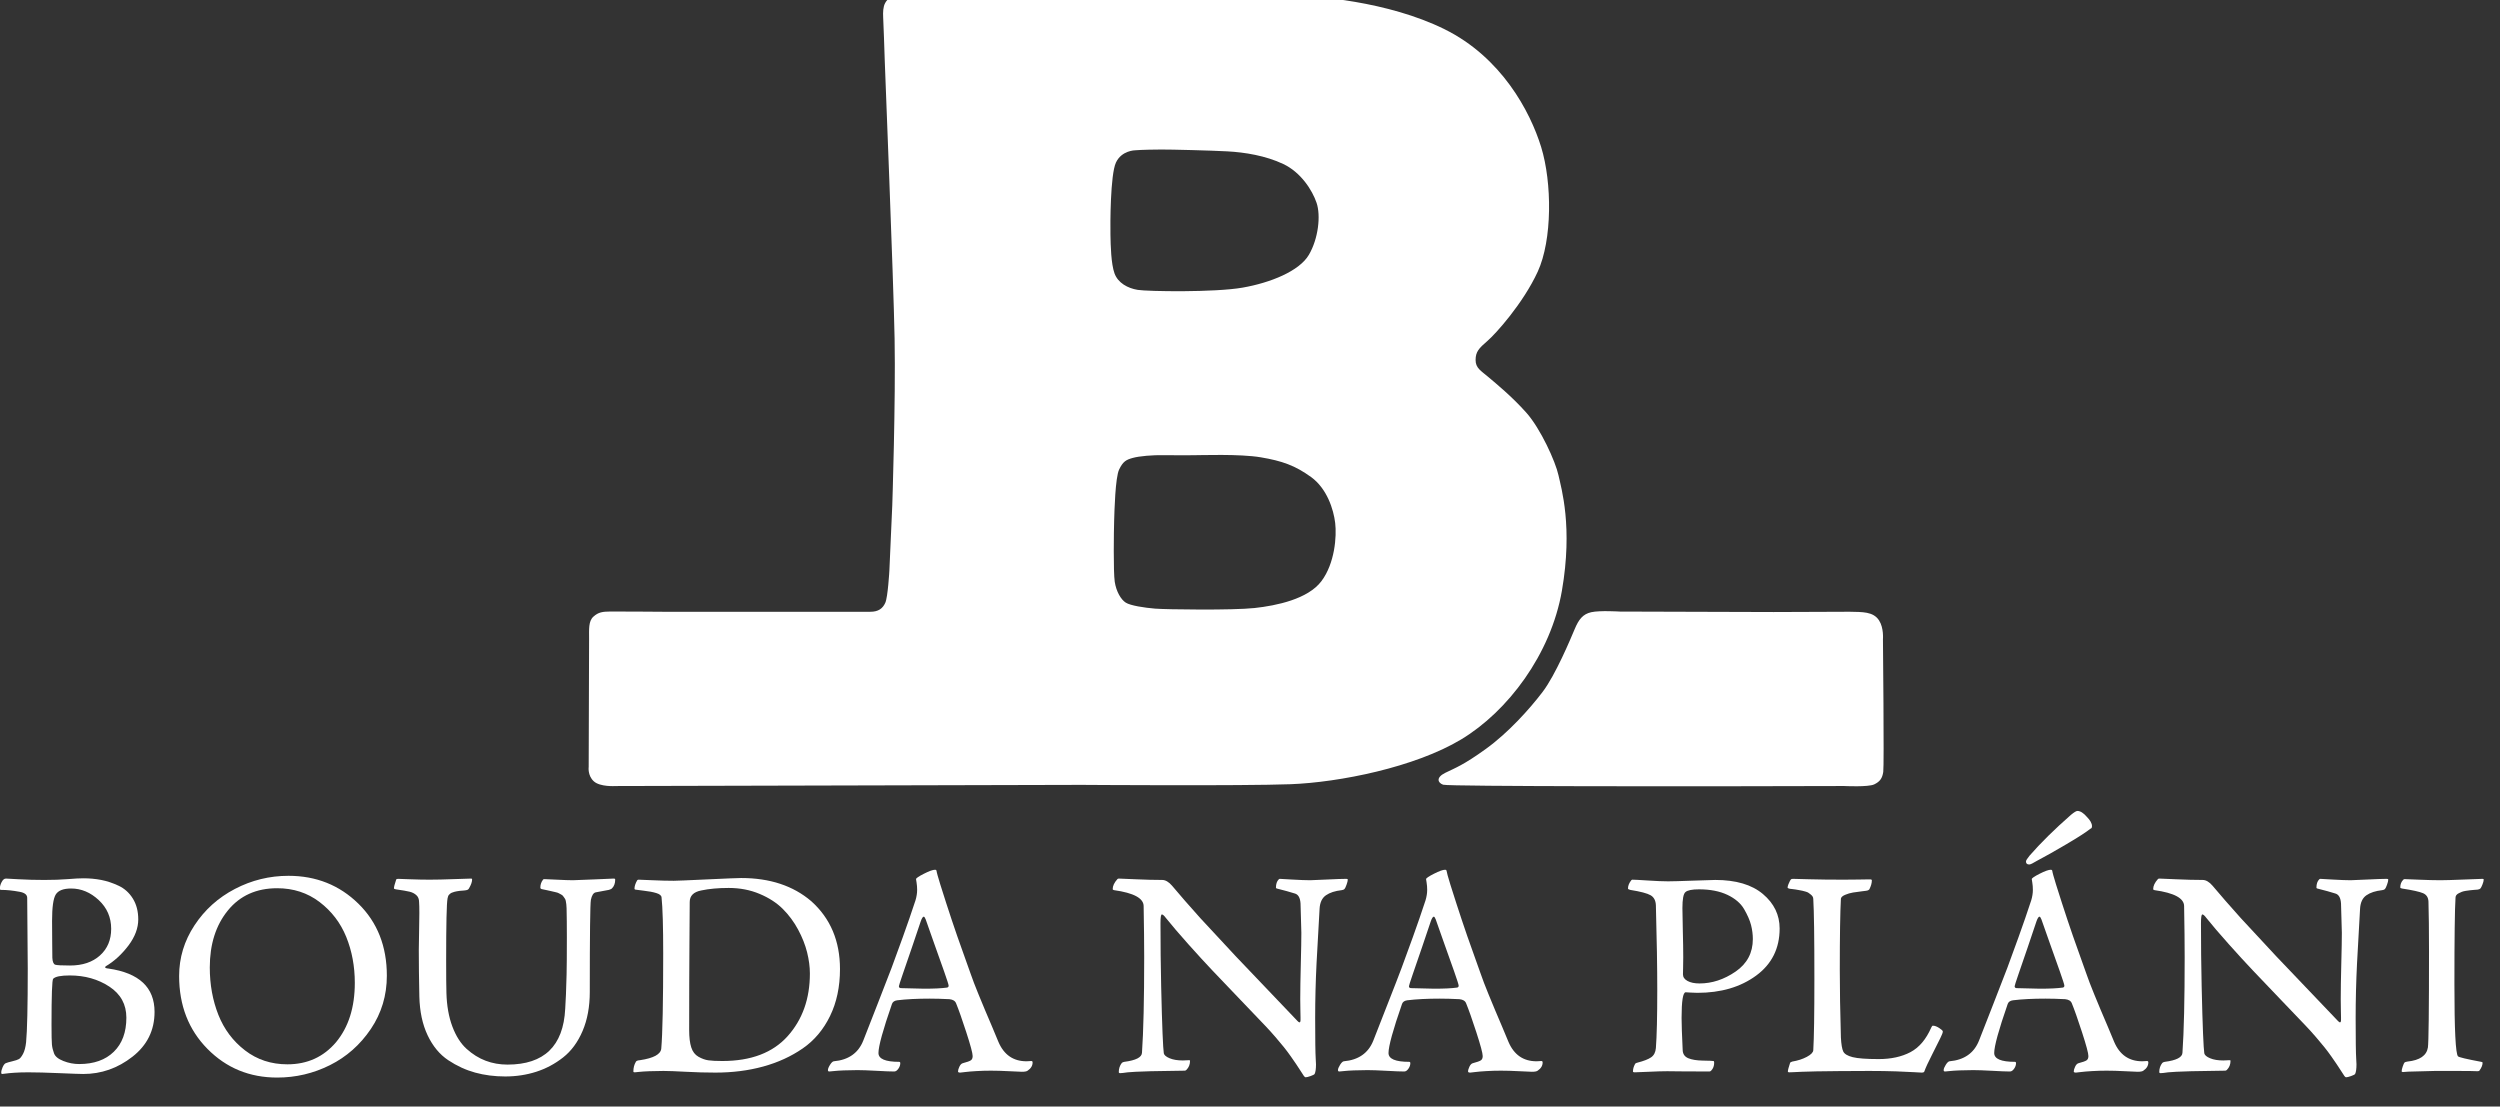
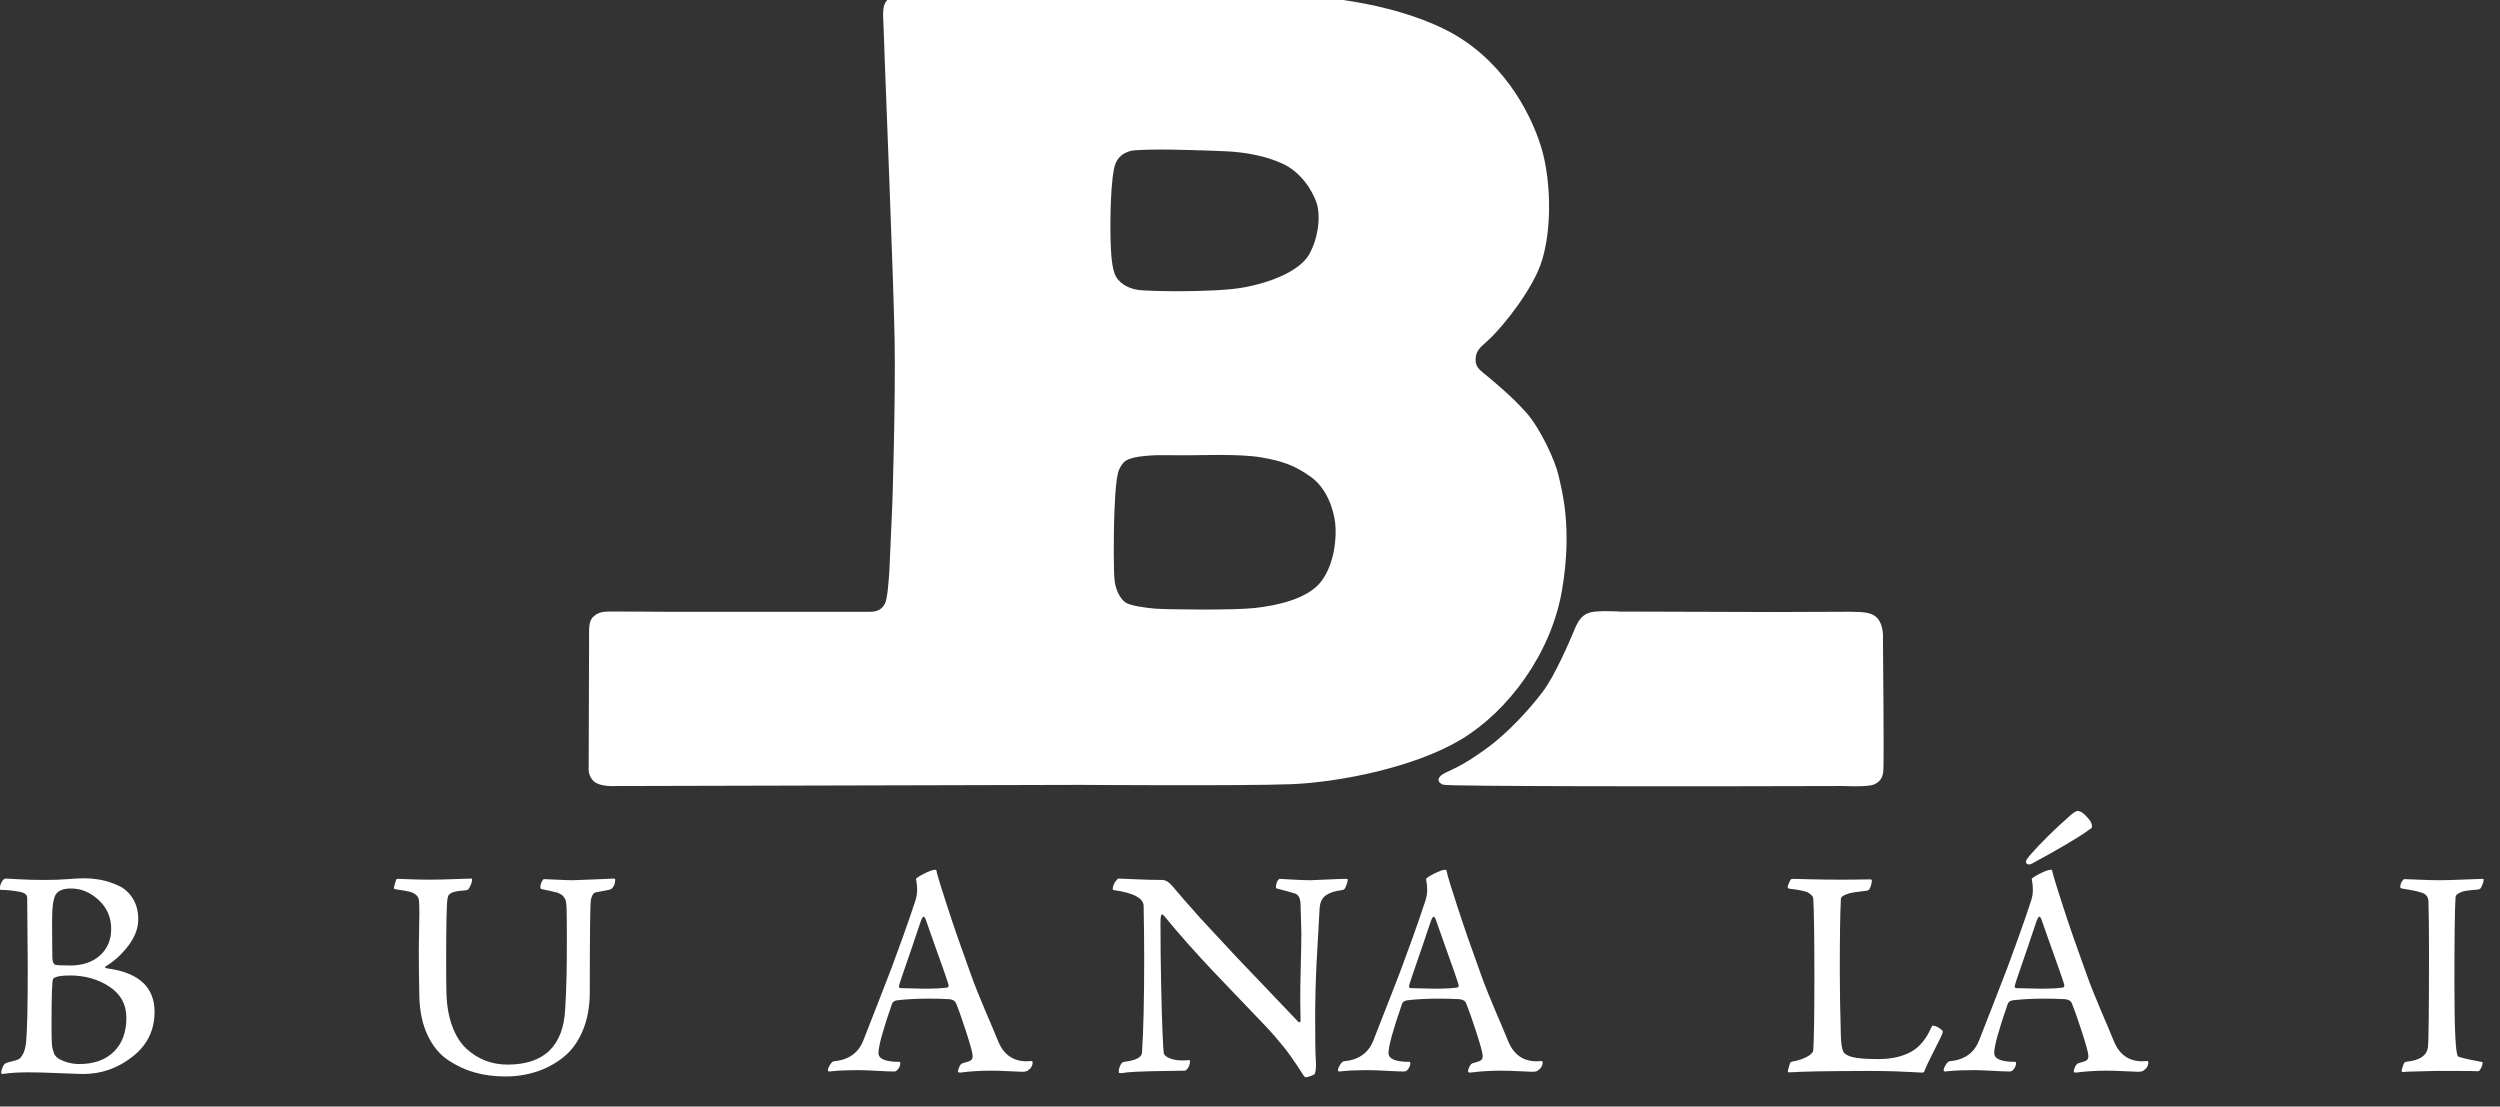
<svg xmlns="http://www.w3.org/2000/svg" width="100%" height="100%" viewBox="0 0 122 54" version="1.1" xml:space="preserve" style="fill-rule:evenodd;clip-rule:evenodd;stroke-linejoin:round;stroke-miterlimit:2;">
  <rect x="0" y="0" width="122" height="54" fill="#333333" stroke="none" />
  <g transform="matrix(1,0,0,1,-132,-5899)">
    <g transform="matrix(1,0,0,0.731,0,3990)">
      <g transform="matrix(0.586,0,0,0.801,17.906,2274.89)">
        <path d="M194.688,494.277C194.688,494.109 194.738,493.928 194.838,493.737C194.937,493.545 195.056,493.449 195.194,493.449C195.225,493.449 195.581,493.468 196.264,493.507C196.946,493.545 197.656,493.564 198.392,493.564C199.128,493.564 199.779,493.541 200.347,493.495C200.914,493.449 201.344,493.426 201.635,493.426C202.156,493.426 202.655,493.472 203.13,493.564C203.606,493.656 204.089,493.817 204.579,494.047C205.07,494.277 205.465,494.634 205.764,495.117C206.063,495.6 206.213,496.179 206.213,496.854C206.213,497.574 205.944,498.295 205.407,499.016C204.84,499.767 204.204,500.35 203.498,500.764C203.468,500.795 203.452,500.818 203.452,500.833C203.452,500.894 203.544,500.933 203.728,500.948C206.289,501.316 207.57,502.52 207.57,504.559C207.57,506.093 206.956,507.339 205.729,508.297C204.503,509.256 203.138,509.735 201.635,509.735C201.39,509.735 200.726,509.712 199.645,509.666C198.564,509.62 197.702,509.597 197.057,509.597C196.613,509.597 196.226,509.609 195.896,509.632C195.566,509.655 195.325,509.678 195.171,509.701C195.018,509.724 194.918,509.735 194.872,509.735C194.826,509.735 194.803,509.697 194.803,509.62C194.803,509.497 194.842,509.348 194.918,509.171C194.995,508.995 195.079,508.884 195.171,508.838C195.279,508.792 195.463,508.738 195.723,508.677C195.984,508.616 196.168,508.554 196.275,508.493C196.383,508.432 196.498,508.286 196.62,508.056C196.743,507.826 196.827,507.504 196.873,507.09C196.965,506.139 197.011,504.092 197.011,500.948C197.011,500.212 196.996,498.249 196.965,495.059C196.965,494.799 196.758,494.63 196.344,494.553C195.777,494.446 195.256,494.392 194.78,494.392C194.719,494.392 194.688,494.354 194.688,494.277ZM199.059,500.051C199.074,500.373 199.151,500.565 199.289,500.626C199.427,500.672 199.841,500.695 200.531,500.695C201.574,500.695 202.406,500.415 203.027,499.855C203.648,499.296 203.958,498.556 203.958,497.636C203.958,496.685 203.613,495.887 202.923,495.243C202.233,494.599 201.466,494.277 200.623,494.277C199.979,494.277 199.553,494.442 199.346,494.772C199.139,495.101 199.036,495.834 199.036,496.969C199.036,497.429 199.04,498.05 199.047,498.832C199.055,499.614 199.059,500.02 199.059,500.051ZM199.197,508.01C199.289,508.271 199.549,508.485 199.979,508.654C200.408,508.823 200.845,508.907 201.29,508.907C202.517,508.907 203.479,508.566 204.177,507.883C204.875,507.201 205.223,506.254 205.223,505.042C205.223,503.938 204.752,503.076 203.809,502.455C202.866,501.834 201.765,501.523 200.508,501.523C199.772,501.523 199.312,501.615 199.128,501.799C199.036,501.891 198.99,503.164 198.99,505.618C198.99,506.492 199.001,507.048 199.024,507.285C199.047,507.523 199.105,507.764 199.197,508.01Z" style="fill:white;fill-rule:nonzero;" />
-         <path d="M217.783,510.034C215.483,510.034 213.547,509.237 211.975,507.642C210.403,506.047 209.617,504.023 209.617,501.569C209.617,500.051 210.042,498.644 210.894,497.348C211.745,496.052 212.868,495.04 214.263,494.312C215.659,493.583 217.146,493.219 218.726,493.219C221.026,493.219 222.966,493.994 224.546,495.542C226.125,497.091 226.915,499.092 226.915,501.546C226.915,503.187 226.47,504.667 225.581,505.986C224.691,507.304 223.557,508.309 222.176,508.999C220.796,509.689 219.332,510.034 217.783,510.034ZM217.783,494.254C216.05,494.254 214.681,494.871 213.677,496.106C212.672,497.34 212.17,498.924 212.17,500.856C212.17,502.282 212.408,503.597 212.883,504.801C213.359,506.005 214.099,506.994 215.103,507.768C216.108,508.543 217.285,508.93 218.634,508.93C220.29,508.93 221.64,508.317 222.682,507.09C223.725,505.832 224.247,504.184 224.247,502.144C224.247,500.764 224.009,499.487 223.534,498.314C223.058,497.141 222.318,496.171 221.314,495.404C220.309,494.638 219.132,494.254 217.783,494.254Z" style="fill:white;fill-rule:nonzero;" />
        <path d="M230.473,493.541C231.01,493.541 231.685,493.526 232.498,493.495C233.31,493.464 233.794,493.449 233.947,493.449C233.993,493.449 234.016,493.472 234.016,493.518C234.016,493.717 233.932,493.963 233.763,494.254C233.717,494.346 233.64,494.4 233.533,494.415C233.472,494.431 233.379,494.442 233.257,494.45C233.134,494.457 233.042,494.465 232.981,494.473C232.919,494.48 232.843,494.492 232.751,494.507C232.659,494.523 232.59,494.538 232.544,494.553C232.498,494.569 232.44,494.588 232.371,494.611C232.302,494.634 232.249,494.661 232.21,494.691C232.172,494.722 232.134,494.756 232.095,494.795C232.057,494.833 232.03,494.879 232.015,494.933C231.999,494.986 231.984,495.044 231.969,495.105C231.892,495.535 231.854,497.245 231.854,500.235C231.854,501.569 231.861,502.489 231.877,502.995C231.907,504.053 232.072,504.981 232.371,505.779C232.67,506.576 233.065,507.197 233.556,507.642C234.047,508.087 234.576,508.416 235.143,508.631C235.71,508.846 236.316,508.953 236.96,508.953C240.012,508.953 241.614,507.404 241.768,504.306C241.814,503.647 241.852,502.696 241.883,501.454C241.898,500.871 241.906,499.829 241.906,498.326C241.906,497.344 241.898,496.547 241.883,495.933C241.883,495.811 241.875,495.696 241.86,495.588C241.844,495.481 241.829,495.385 241.814,495.301C241.798,495.216 241.764,495.14 241.71,495.071C241.657,495.002 241.614,494.944 241.584,494.898C241.553,494.852 241.492,494.806 241.4,494.76C241.308,494.714 241.243,494.68 241.204,494.657C241.166,494.634 241.078,494.607 240.94,494.576C240.802,494.546 240.702,494.523 240.641,494.507C240.579,494.492 240.46,494.465 240.284,494.427C240.108,494.388 239.981,494.362 239.905,494.346C239.767,494.331 239.698,494.285 239.698,494.208C239.698,493.963 239.767,493.748 239.905,493.564C239.92,493.518 239.966,493.495 240.043,493.495C240.135,493.495 240.476,493.51 241.066,493.541C241.657,493.572 242.105,493.587 242.412,493.587C242.611,493.587 243.209,493.564 244.206,493.518C245.203,493.472 245.74,493.449 245.816,493.449C245.893,493.449 245.931,493.48 245.931,493.541C245.931,493.848 245.839,494.093 245.655,494.277C245.594,494.323 245.51,494.362 245.402,494.392L244.298,494.599C244.114,494.645 243.984,494.852 243.907,495.22C243.846,495.542 243.815,498.103 243.815,502.903C243.815,504.13 243.616,505.211 243.217,506.147C242.818,507.082 242.278,507.818 241.595,508.355C240.913,508.892 240.165,509.29 239.353,509.551C238.54,509.812 237.681,509.942 236.776,509.942C235.887,509.942 235.051,509.835 234.269,509.62C233.487,509.405 232.739,509.06 232.026,508.585C231.313,508.11 230.742,507.419 230.312,506.515C229.883,505.61 229.653,504.536 229.622,503.294C229.592,501.853 229.576,500.557 229.576,499.407C229.576,499.085 229.584,498.598 229.599,497.946C229.615,497.294 229.622,496.754 229.622,496.324C229.622,495.88 229.615,495.573 229.599,495.404C229.599,495.159 229.523,494.967 229.369,494.829C229.216,494.691 229.028,494.595 228.806,494.542C228.583,494.488 228.204,494.423 227.667,494.346C227.56,494.331 227.506,494.3 227.506,494.254C227.506,494.147 227.567,493.909 227.69,493.541C227.705,493.495 227.759,493.472 227.851,493.472C227.867,493.472 228.189,493.484 228.817,493.507C229.446,493.53 229.998,493.541 230.473,493.541Z" style="fill:white;fill-rule:nonzero;" />
-         <path d="M250.803,493.633C251.018,493.633 251.946,493.595 253.587,493.518C255.227,493.441 256.171,493.403 256.416,493.403C258.808,493.403 260.756,494.047 262.259,495.335C263.853,496.762 264.651,498.648 264.651,500.994C264.651,502.466 264.375,503.77 263.823,504.904C263.271,506.039 262.512,506.94 261.546,507.607C260.579,508.274 259.483,508.777 258.256,509.114C257.029,509.451 255.703,509.62 254.277,509.62C253.479,509.62 252.659,509.597 251.815,509.551C250.972,509.505 250.351,509.482 249.952,509.482C249.538,509.482 249.143,509.49 248.768,509.505C248.392,509.52 248.1,509.54 247.893,509.563C247.686,509.586 247.575,509.597 247.56,509.597C247.483,509.597 247.445,509.574 247.445,509.528C247.445,509.221 247.514,508.953 247.652,508.723C247.683,508.646 247.798,508.6 247.997,508.585C249.132,508.416 249.722,508.094 249.768,507.619C249.875,506.377 249.929,503.747 249.929,499.729C249.929,497.444 249.883,495.872 249.791,495.013C249.776,494.86 249.63,494.741 249.354,494.657C249.078,494.572 248.733,494.507 248.319,494.461C247.905,494.415 247.667,494.385 247.606,494.369C247.56,494.354 247.537,494.331 247.537,494.3C247.537,494.086 247.614,493.848 247.767,493.587C247.798,493.556 247.836,493.541 247.882,493.541C247.974,493.541 248.353,493.556 249.021,493.587C249.688,493.618 250.282,493.633 250.803,493.633ZM255.381,494.231C254.507,494.231 253.748,494.3 253.104,494.438C252.459,494.561 252.137,494.883 252.137,495.404C252.137,495.588 252.13,496.716 252.114,498.786C252.099,500.856 252.091,503.287 252.091,506.078C252.091,506.676 252.149,507.155 252.264,507.515C252.379,507.876 252.578,508.136 252.862,508.297C253.146,508.458 253.422,508.558 253.69,508.596C253.958,508.635 254.346,508.654 254.852,508.654C257.244,508.654 259.057,507.964 260.292,506.584C261.526,505.203 262.144,503.463 262.144,501.362C262.144,500.81 262.067,500.223 261.914,499.602C261.76,498.981 261.511,498.349 261.166,497.705C260.821,497.061 260.395,496.485 259.889,495.979C259.383,495.473 258.739,495.055 257.957,494.726C257.175,494.396 256.316,494.231 255.381,494.231Z" style="fill:white;fill-rule:nonzero;" />
        <path d="M269.741,502.581C270.754,502.612 271.39,502.627 271.651,502.627C272.479,502.627 273.115,502.597 273.56,502.535C273.652,502.52 273.698,502.466 273.698,502.374C273.698,502.297 273.571,501.899 273.318,501.178C273.065,500.457 272.774,499.637 272.444,498.717C272.115,497.797 271.896,497.176 271.789,496.854C271.727,496.7 271.674,496.623 271.628,496.623C271.551,496.623 271.467,496.754 271.375,497.015C271.206,497.536 270.964,498.253 270.65,499.165C270.336,500.078 270.075,500.837 269.868,501.443C269.661,502.048 269.557,502.374 269.557,502.42C269.557,502.528 269.619,502.581 269.741,502.581ZM272.134,503.455C271.076,503.455 270.171,503.501 269.419,503.593C269.189,503.624 269.044,503.724 268.982,503.892C268.231,506.055 267.855,507.419 267.855,507.987C267.855,508.478 268.43,508.723 269.58,508.723C269.642,508.723 269.672,508.761 269.672,508.838C269.672,508.991 269.619,509.145 269.511,509.298C269.404,509.451 269.289,509.528 269.166,509.528C268.875,509.528 268.384,509.509 267.694,509.47C267.004,509.432 266.475,509.413 266.107,509.413C265.693,509.413 265.31,509.421 264.957,509.436C264.604,509.451 264.324,509.47 264.117,509.494C263.91,509.517 263.791,509.528 263.761,509.528C263.684,509.528 263.646,509.49 263.646,509.413C263.646,509.306 263.703,509.16 263.818,508.976C263.933,508.792 264.037,508.692 264.129,508.677C265.356,508.57 266.176,507.994 266.59,506.952C266.82,506.354 267.211,505.353 267.763,503.95C268.315,502.547 268.71,501.527 268.948,500.89C269.185,500.254 269.496,499.403 269.879,498.337C270.263,497.271 270.615,496.248 270.938,495.266C271.03,494.96 271.076,494.668 271.076,494.392C271.076,494.178 271.06,493.978 271.03,493.794L270.984,493.495C270.984,493.418 271.202,493.269 271.639,493.047C272.076,492.824 272.387,492.713 272.571,492.713C272.632,492.713 272.67,492.736 272.686,492.782C272.701,492.92 272.808,493.311 273.008,493.955C273.345,495.029 273.663,496.014 273.962,496.911C274.261,497.808 274.553,498.648 274.836,499.43C275.12,500.212 275.346,500.848 275.515,501.339C275.684,501.83 275.906,502.413 276.182,503.087C276.458,503.762 276.642,504.207 276.734,504.421C276.826,504.636 277.022,505.096 277.321,505.802C277.62,506.507 277.792,506.921 277.838,507.044C278.298,508.133 279.08,508.677 280.185,508.677C280.231,508.677 280.303,508.673 280.403,508.665C280.503,508.658 280.56,508.654 280.576,508.654C280.652,508.654 280.691,508.692 280.691,508.769C280.691,509.045 280.553,509.275 280.277,509.459C280.2,509.52 280.039,509.551 279.794,509.551C279.686,509.551 279.341,509.536 278.758,509.505C278.176,509.474 277.662,509.459 277.217,509.459C276.803,509.459 276.401,509.47 276.01,509.494C275.619,509.517 275.304,509.543 275.067,509.574C274.829,509.605 274.695,509.62 274.664,509.62C274.541,509.62 274.48,509.589 274.48,509.528C274.48,509.421 274.518,509.286 274.595,509.125C274.672,508.964 274.764,508.869 274.871,508.838C275.224,508.746 275.45,508.665 275.55,508.596C275.649,508.527 275.699,508.409 275.699,508.24C275.699,508.01 275.523,507.35 275.17,506.262C274.817,505.173 274.534,504.368 274.319,503.846C274.242,503.647 274.058,503.532 273.767,503.501C273.153,503.471 272.609,503.455 272.134,503.455Z" style="fill:white;fill-rule:nonzero;" />
        <path d="M289.938,495.749C289.938,495.09 289.117,494.645 287.476,494.415C287.4,494.4 287.361,494.369 287.361,494.323C287.361,494.063 287.492,493.786 287.753,493.495C287.783,493.464 287.822,493.449 287.868,493.449C287.944,493.449 288.404,493.468 289.248,493.507C290.091,493.545 290.835,493.564 291.479,493.564C291.755,493.564 292.031,493.725 292.307,494.047C292.936,494.799 293.718,495.696 294.653,496.739L297.598,499.913C300.695,503.164 302.413,504.966 302.75,505.319C302.827,505.395 302.881,505.434 302.911,505.434C302.973,505.434 303.003,505.365 303.003,505.227L303.003,505.019C303.003,504.897 302.999,504.701 302.992,504.433C302.984,504.165 302.98,503.854 302.98,503.501C302.98,502.735 302.996,501.757 303.026,500.568C303.057,499.38 303.072,498.517 303.072,497.981C303.072,497.705 303.061,497.294 303.038,496.75C303.015,496.206 303.003,495.795 303.003,495.519C302.973,495.044 302.812,494.768 302.52,494.691C302.137,494.569 301.638,494.431 301.025,494.277C300.979,494.262 300.956,494.239 300.956,494.208C300.956,493.902 301.033,493.671 301.186,493.518C301.217,493.487 301.247,493.472 301.278,493.472C301.293,493.472 301.631,493.491 302.29,493.53C302.95,493.568 303.456,493.587 303.808,493.587C303.916,493.587 304.368,493.568 305.166,493.53C305.963,493.491 306.515,493.472 306.822,493.472C306.898,493.472 306.937,493.495 306.937,493.541C306.937,493.633 306.902,493.775 306.833,493.967C306.764,494.158 306.707,494.277 306.661,494.323C306.615,494.369 306.538,494.4 306.431,494.415C305.879,494.477 305.442,494.618 305.12,494.841C304.798,495.063 304.621,495.435 304.59,495.956L304.337,500.511C304.261,502.044 304.222,503.57 304.222,505.088C304.222,505.978 304.226,506.706 304.234,507.274C304.242,507.841 304.253,508.24 304.268,508.47C304.284,508.7 304.291,508.853 304.291,508.93C304.291,509.313 304.253,509.582 304.176,509.735C304.146,509.781 304.035,509.839 303.843,509.908C303.651,509.977 303.509,510.011 303.417,510.011C303.387,510.011 303.341,509.973 303.279,509.896C303.249,509.85 303.157,509.708 303.003,509.47C302.85,509.233 302.727,509.045 302.635,508.907C302.543,508.769 302.398,508.558 302.198,508.274C301.999,507.991 301.803,507.73 301.612,507.492C301.42,507.255 301.186,506.975 300.91,506.653C300.634,506.331 300.343,506.009 300.036,505.687C299.699,505.334 299.031,504.636 298.035,503.593C297.038,502.551 296.252,501.726 295.677,501.121C295.102,500.515 294.431,499.783 293.664,498.924C292.897,498.065 292.269,497.329 291.778,496.716C291.64,496.531 291.533,496.439 291.456,496.439C291.379,496.439 291.341,496.685 291.341,497.176C291.341,498.985 291.36,500.741 291.398,502.443C291.437,504.145 291.475,505.453 291.513,506.365C291.552,507.278 291.586,507.826 291.617,508.01C291.648,508.163 291.809,508.301 292.1,508.424C292.391,508.547 292.759,508.608 293.204,508.608C293.25,508.608 293.342,508.604 293.48,508.596C293.618,508.589 293.695,508.585 293.71,508.585C293.772,508.585 293.802,508.6 293.802,508.631C293.802,508.938 293.703,509.191 293.503,509.39C293.457,509.436 293.411,509.459 293.365,509.459L290.536,509.505C289.508,509.536 288.864,509.566 288.604,509.597C288.297,509.643 288.09,509.666 287.983,509.666C287.906,509.666 287.868,509.635 287.868,509.574C287.868,509.283 287.952,509.03 288.121,508.815C288.167,508.769 288.236,508.738 288.328,508.723C289.294,508.6 289.784,508.347 289.8,507.964C289.922,506.2 289.984,503.547 289.984,500.005C289.984,498.855 289.968,497.436 289.938,495.749Z" style="fill:white;fill-rule:nonzero;" />
        <path d="M312.216,502.581C313.228,502.612 313.864,502.627 314.125,502.627C314.953,502.627 315.59,502.597 316.034,502.535C316.126,502.52 316.172,502.466 316.172,502.374C316.172,502.297 316.046,501.899 315.793,501.178C315.54,500.457 315.248,499.637 314.919,498.717C314.589,497.797 314.37,497.176 314.263,496.854C314.202,496.7 314.148,496.623 314.102,496.623C314.025,496.623 313.941,496.754 313.849,497.015C313.68,497.536 313.439,498.253 313.124,499.165C312.81,500.078 312.549,500.837 312.342,501.443C312.135,502.048 312.032,502.374 312.032,502.42C312.032,502.528 312.093,502.581 312.216,502.581ZM314.608,503.455C313.55,503.455 312.645,503.501 311.894,503.593C311.664,503.624 311.518,503.724 311.457,503.892C310.705,506.055 310.33,507.419 310.33,507.987C310.33,508.478 310.905,508.723 312.055,508.723C312.116,508.723 312.147,508.761 312.147,508.838C312.147,508.991 312.093,509.145 311.986,509.298C311.879,509.451 311.763,509.528 311.641,509.528C311.349,509.528 310.859,509.509 310.169,509.47C309.479,509.432 308.949,509.413 308.581,509.413C308.167,509.413 307.784,509.421 307.431,509.436C307.079,509.451 306.799,509.47 306.592,509.494C306.385,509.517 306.266,509.528 306.235,509.528C306.159,509.528 306.12,509.49 306.12,509.413C306.12,509.306 306.178,509.16 306.293,508.976C306.408,508.792 306.511,508.692 306.603,508.677C307.83,508.57 308.65,507.994 309.065,506.952C309.295,506.354 309.686,505.353 310.238,503.95C310.79,502.547 311.185,501.527 311.422,500.89C311.66,500.254 311.971,499.403 312.354,498.337C312.737,497.271 313.09,496.248 313.412,495.266C313.504,494.96 313.55,494.668 313.55,494.392C313.55,494.178 313.535,493.978 313.504,493.794L313.458,493.495C313.458,493.418 313.677,493.269 314.114,493.047C314.551,492.824 314.861,492.713 315.045,492.713C315.107,492.713 315.145,492.736 315.16,492.782C315.176,492.92 315.283,493.311 315.482,493.955C315.82,495.029 316.138,496.014 316.437,496.911C316.736,497.808 317.027,498.648 317.311,499.43C317.595,500.212 317.821,500.848 317.99,501.339C318.158,501.83 318.381,502.413 318.657,503.087C318.933,503.762 319.117,504.207 319.209,504.421C319.301,504.636 319.496,505.096 319.795,505.802C320.094,506.507 320.267,506.921 320.313,507.044C320.773,508.133 321.555,508.677 322.659,508.677C322.705,508.677 322.778,508.673 322.878,508.665C322.977,508.658 323.035,508.654 323.05,508.654C323.127,508.654 323.165,508.692 323.165,508.769C323.165,509.045 323.027,509.275 322.751,509.459C322.674,509.52 322.513,509.551 322.268,509.551C322.161,509.551 321.816,509.536 321.233,509.505C320.65,509.474 320.136,509.459 319.692,509.459C319.278,509.459 318.875,509.47 318.484,509.494C318.093,509.517 317.779,509.543 317.541,509.574C317.303,509.605 317.169,509.62 317.138,509.62C317.016,509.62 316.954,509.589 316.954,509.528C316.954,509.421 316.993,509.286 317.069,509.125C317.146,508.964 317.238,508.869 317.345,508.838C317.698,508.746 317.924,508.665 318.024,508.596C318.124,508.527 318.174,508.409 318.174,508.24C318.174,508.01 317.997,507.35 317.645,506.262C317.292,505.173 317.008,504.368 316.793,503.846C316.717,503.647 316.533,503.532 316.241,503.501C315.628,503.471 315.084,503.455 314.608,503.455Z" style="fill:white;fill-rule:nonzero;" />
-         <path d="M336.231,502.19C337.273,502.19 338.274,501.86 339.233,501.201C340.191,500.542 340.67,499.637 340.67,498.487C340.67,498.103 340.62,497.716 340.521,497.325C340.421,496.934 340.229,496.493 339.946,496.002C339.662,495.512 339.198,495.113 338.554,494.806C337.91,494.5 337.12,494.346 336.185,494.346C335.602,494.346 335.226,494.423 335.058,494.576C334.889,494.714 334.805,495.159 334.805,495.91C334.805,496.263 334.816,496.884 334.839,497.774C334.862,498.663 334.874,499.407 334.874,500.005C334.874,500.296 334.87,500.591 334.862,500.89C334.854,501.19 334.851,501.37 334.851,501.431C334.851,501.661 334.977,501.845 335.23,501.983C335.483,502.121 335.817,502.19 336.231,502.19ZM333.539,509.505C333.156,509.505 332.642,509.52 331.998,509.551C331.354,509.582 330.963,509.597 330.825,509.597C330.733,509.597 330.687,509.574 330.687,509.528C330.687,509.329 330.741,509.129 330.848,508.93C330.863,508.869 330.932,508.823 331.055,508.792C331.592,508.654 331.975,508.504 332.205,508.343C332.435,508.182 332.566,507.925 332.596,507.573C332.673,506.576 332.711,504.958 332.711,502.719C332.711,500.864 332.673,498.517 332.596,495.68C332.581,495.282 332.435,495.002 332.159,494.841C331.883,494.68 331.316,494.53 330.457,494.392C330.334,494.362 330.273,494.323 330.273,494.277C330.273,494.047 330.365,493.817 330.549,493.587C330.58,493.556 330.61,493.541 330.641,493.541C330.794,493.541 331.224,493.564 331.929,493.61C332.635,493.656 333.194,493.679 333.608,493.679C333.961,493.679 334.647,493.66 335.667,493.622C336.687,493.583 337.312,493.564 337.542,493.564C339.259,493.564 340.582,493.955 341.51,494.737C342.438,495.519 342.901,496.478 342.901,497.613C342.901,499.269 342.25,500.576 340.946,501.535C339.643,502.493 338.01,502.972 336.047,502.972C335.893,502.972 335.698,502.965 335.46,502.949C335.222,502.934 335.096,502.926 335.081,502.926C334.851,502.926 334.736,503.639 334.736,505.065C334.736,505.572 334.766,506.469 334.828,507.757C334.843,508.079 335,508.301 335.299,508.424C335.598,508.547 336.001,508.612 336.507,508.619C337.013,508.627 337.304,508.639 337.381,508.654C337.427,508.654 337.45,508.7 337.45,508.792C337.45,509.068 337.365,509.29 337.197,509.459C337.151,509.505 337.105,509.528 337.059,509.528C336.2,509.528 335.403,509.524 334.667,509.517C333.93,509.509 333.555,509.505 333.539,509.505Z" style="fill:white;fill-rule:nonzero;" />
        <path d="M348.003,495.128C347.942,496.278 347.911,498.264 347.911,501.086C347.911,502.681 347.942,504.552 348.003,506.699C348.034,507.266 348.099,507.653 348.199,507.86C348.299,508.067 348.559,508.225 348.981,508.332C349.403,508.439 350.127,508.493 351.155,508.493C352.182,508.493 353.06,508.301 353.789,507.918C354.517,507.534 355.096,506.852 355.525,505.871C355.571,505.763 355.617,505.71 355.663,505.71C355.817,505.71 355.993,505.775 356.192,505.905C356.392,506.035 356.491,506.131 356.491,506.193C356.491,506.285 356.422,506.469 356.284,506.745C356.162,507.005 355.936,507.458 355.606,508.102C355.276,508.746 355.058,509.221 354.95,509.528C354.935,509.589 354.858,509.62 354.72,509.62C354.659,509.62 354.456,509.609 354.111,509.586C353.766,509.563 353.263,509.54 352.604,509.517C351.945,509.494 351.201,509.482 350.373,509.482C349.468,509.482 348.628,509.486 347.854,509.494C347.08,509.501 346.455,509.509 345.979,509.517C345.504,509.524 345.097,509.536 344.76,509.551C344.423,509.566 344.17,509.578 344.001,509.586C343.832,509.593 343.733,509.597 343.702,509.597C343.625,509.597 343.587,509.574 343.587,509.528C343.587,509.421 343.648,509.183 343.771,508.815C343.786,508.769 343.848,508.731 343.955,508.7C344.415,508.623 344.818,508.493 345.163,508.309C345.508,508.125 345.688,507.941 345.703,507.757C345.765,506.729 345.795,504.743 345.795,501.799C345.795,498.364 345.765,496.148 345.703,495.151C345.703,495.075 345.684,495.006 345.646,494.944C345.607,494.883 345.554,494.825 345.485,494.772C345.416,494.718 345.354,494.672 345.301,494.634C345.247,494.595 345.163,494.561 345.048,494.53C344.933,494.5 344.844,494.477 344.783,494.461C344.722,494.446 344.622,494.427 344.484,494.404C344.346,494.381 344.258,494.365 344.22,494.358C344.181,494.35 344.093,494.339 343.955,494.323L343.748,494.3C343.625,494.27 343.564,494.239 343.564,494.208C343.564,494.132 343.587,494.036 343.633,493.921C343.679,493.806 343.721,493.714 343.759,493.645C343.798,493.576 343.825,493.533 343.84,493.518C343.871,493.487 343.932,493.472 344.024,493.472C344.085,493.472 344.53,493.484 345.358,493.507C346.186,493.53 347.137,493.541 348.211,493.541C348.686,493.541 349.1,493.537 349.453,493.53C349.805,493.522 350.058,493.518 350.212,493.518L350.465,493.518C350.541,493.518 350.58,493.549 350.58,493.61C350.58,493.825 350.511,494.07 350.373,494.346C350.327,494.392 350.281,494.423 350.235,494.438C350.204,494.454 350.051,494.477 349.775,494.507C349.499,494.538 349.246,494.572 349.016,494.611C348.786,494.649 348.563,494.714 348.349,494.806C348.134,494.898 348.019,495.006 348.003,495.128Z" style="fill:white;fill-rule:nonzero;" />
        <path d="M362.656,502.581C363.668,502.612 364.305,502.627 364.565,502.627C365.394,502.627 366.03,502.597 366.475,502.535C366.567,502.52 366.613,502.466 366.613,502.374C366.613,502.297 366.486,501.899 366.233,501.178C365.98,500.457 365.689,499.637 365.359,498.717C365.029,497.797 364.811,497.176 364.703,496.854C364.642,496.7 364.588,496.623 364.542,496.623C364.466,496.623 364.381,496.754 364.289,497.015C364.121,497.536 363.879,498.253 363.565,499.165C363.25,500.078 362.99,500.837 362.783,501.443C362.576,502.048 362.472,502.374 362.472,502.42C362.472,502.528 362.534,502.581 362.656,502.581ZM365.048,503.455C363.99,503.455 363.086,503.501 362.334,503.593C362.104,503.624 361.958,503.724 361.897,503.892C361.146,506.055 360.77,507.419 360.77,507.987C360.77,508.478 361.345,508.723 362.495,508.723C362.557,508.723 362.587,508.761 362.587,508.838C362.587,508.991 362.534,509.145 362.426,509.298C362.319,509.451 362.204,509.528 362.081,509.528C361.79,509.528 361.299,509.509 360.609,509.47C359.919,509.432 359.39,509.413 359.022,509.413C358.608,509.413 358.224,509.421 357.872,509.436C357.519,509.451 357.239,509.47 357.032,509.494C356.825,509.517 356.706,509.528 356.675,509.528C356.599,509.528 356.56,509.49 356.56,509.413C356.56,509.306 356.618,509.16 356.733,508.976C356.848,508.792 356.952,508.692 357.044,508.677C358.27,508.57 359.091,507.994 359.505,506.952C359.735,506.354 360.126,505.353 360.678,503.95C361.23,502.547 361.625,501.527 361.863,500.89C362.1,500.254 362.411,499.403 362.794,498.337C363.178,497.271 363.53,496.248 363.852,495.266C363.944,494.96 363.99,494.668 363.99,494.392C363.99,494.178 363.975,493.978 363.944,493.794L363.898,493.495C363.898,493.418 364.117,493.269 364.554,493.047C364.991,492.824 365.302,492.713 365.486,492.713C365.547,492.713 365.585,492.736 365.601,492.782C365.616,492.92 365.723,493.311 365.923,493.955C366.26,495.029 366.578,496.014 366.877,496.911C367.176,497.808 367.468,498.648 367.751,499.43C368.035,500.212 368.261,500.848 368.43,501.339C368.599,501.83 368.821,502.413 369.097,503.087C369.373,503.762 369.557,504.207 369.649,504.421C369.741,504.636 369.937,505.096 370.236,505.802C370.535,506.507 370.707,506.921 370.753,507.044C371.213,508.133 371.995,508.677 373.099,508.677C373.145,508.677 373.218,508.673 373.318,508.665C373.418,508.658 373.475,508.654 373.49,508.654C373.567,508.654 373.605,508.692 373.605,508.769C373.605,509.045 373.467,509.275 373.191,509.459C373.115,509.52 372.954,509.551 372.708,509.551C372.601,509.551 372.256,509.536 371.673,509.505C371.091,509.474 370.577,509.459 370.132,509.459C369.718,509.459 369.315,509.47 368.924,509.494C368.533,509.517 368.219,509.543 367.981,509.574C367.744,509.605 367.609,509.62 367.579,509.62C367.456,509.62 367.395,509.589 367.395,509.528C367.395,509.421 367.433,509.286 367.51,509.125C367.586,508.964 367.678,508.869 367.786,508.838C368.139,508.746 368.365,508.665 368.464,508.596C368.564,508.527 368.614,508.409 368.614,508.24C368.614,508.01 368.438,507.35 368.085,506.262C367.732,505.173 367.448,504.368 367.234,503.846C367.157,503.647 366.973,503.532 366.682,503.501C366.068,503.471 365.524,503.455 365.048,503.455ZM367.694,487.813C367.939,487.813 368.2,487.974 368.476,488.297C368.767,488.588 368.913,488.849 368.913,489.079C368.913,489.201 368.875,489.27 368.798,489.286C368.43,489.577 367.759,490.01 366.785,490.585C365.811,491.16 365.002,491.617 364.358,491.954C364.006,492.169 363.783,492.276 363.691,492.276C363.507,492.276 363.415,492.192 363.415,492.023C363.415,491.946 363.515,491.785 363.714,491.54C364.634,490.482 365.785,489.347 367.165,488.135C367.425,487.921 367.602,487.813 367.694,487.813Z" style="fill:white;fill-rule:nonzero;" />
-         <path d="M376.585,495.749C376.585,495.09 375.765,494.645 374.124,494.415C374.048,494.4 374.009,494.369 374.009,494.323C374.009,494.063 374.14,493.786 374.4,493.495C374.431,493.464 374.469,493.449 374.515,493.449C374.592,493.449 375.052,493.468 375.895,493.507C376.739,493.545 377.483,493.564 378.127,493.564C378.403,493.564 378.679,493.725 378.955,494.047C379.584,494.799 380.366,495.696 381.301,496.739L384.245,499.913C387.343,503.164 389.061,504.966 389.398,505.319C389.475,505.395 389.528,505.434 389.559,505.434C389.62,505.434 389.651,505.365 389.651,505.227L389.651,505.019C389.651,504.897 389.647,504.701 389.64,504.433C389.632,504.165 389.628,503.854 389.628,503.501C389.628,502.735 389.643,501.757 389.674,500.568C389.705,499.38 389.72,498.517 389.72,497.981C389.72,497.705 389.709,497.294 389.686,496.75C389.663,496.206 389.651,495.795 389.651,495.519C389.62,495.044 389.459,494.768 389.168,494.691C388.785,494.569 388.286,494.431 387.673,494.277C387.627,494.262 387.604,494.239 387.604,494.208C387.604,493.902 387.68,493.671 387.834,493.518C387.864,493.487 387.895,493.472 387.926,493.472C387.941,493.472 388.279,493.491 388.938,493.53C389.597,493.568 390.103,493.587 390.456,493.587C390.563,493.587 391.016,493.568 391.813,493.53C392.611,493.491 393.163,493.472 393.469,493.472C393.546,493.472 393.584,493.495 393.584,493.541C393.584,493.633 393.55,493.775 393.481,493.967C393.412,494.158 393.354,494.277 393.308,494.323C393.262,494.369 393.186,494.4 393.078,494.415C392.526,494.477 392.089,494.618 391.767,494.841C391.445,495.063 391.269,495.435 391.238,495.956L390.985,500.511C390.908,502.044 390.87,503.57 390.87,505.088C390.87,505.978 390.874,506.706 390.882,507.274C390.889,507.841 390.901,508.24 390.916,508.47C390.932,508.7 390.939,508.853 390.939,508.93C390.939,509.313 390.901,509.582 390.824,509.735C390.793,509.781 390.682,509.839 390.491,509.908C390.299,509.977 390.157,510.011 390.065,510.011C390.034,510.011 389.988,509.973 389.927,509.896C389.896,509.85 389.804,509.708 389.651,509.47C389.498,509.233 389.375,509.045 389.283,508.907C389.191,508.769 389.045,508.558 388.846,508.274C388.647,507.991 388.451,507.73 388.259,507.492C388.068,507.255 387.834,506.975 387.558,506.653C387.282,506.331 386.99,506.009 386.684,505.687C386.346,505.334 385.679,504.636 384.682,503.593C383.686,502.551 382.9,501.726 382.325,501.121C381.75,500.515 381.079,499.783 380.312,498.924C379.545,498.065 378.916,497.329 378.426,496.716C378.288,496.531 378.18,496.439 378.104,496.439C378.027,496.439 377.989,496.685 377.989,497.176C377.989,498.985 378.008,500.741 378.046,502.443C378.084,504.145 378.123,505.453 378.161,506.365C378.2,507.278 378.234,507.826 378.265,508.01C378.295,508.163 378.456,508.301 378.748,508.424C379.039,508.547 379.407,508.608 379.852,508.608C379.898,508.608 379.99,508.604 380.128,508.596C380.266,508.589 380.343,508.585 380.358,508.585C380.419,508.585 380.45,508.6 380.45,508.631C380.45,508.938 380.35,509.191 380.151,509.39C380.105,509.436 380.059,509.459 380.013,509.459L377.184,509.505C376.156,509.536 375.512,509.566 375.251,509.597C374.945,509.643 374.738,509.666 374.63,509.666C374.554,509.666 374.515,509.635 374.515,509.574C374.515,509.283 374.6,509.03 374.768,508.815C374.814,508.769 374.883,508.738 374.975,508.723C375.941,508.6 376.432,508.347 376.447,507.964C376.57,506.2 376.631,503.547 376.631,500.005C376.631,498.855 376.616,497.436 376.585,495.749Z" style="fill:white;fill-rule:nonzero;" />
        <path d="M397.922,493.587C398.305,493.587 398.957,493.568 399.877,493.53C400.797,493.491 401.318,493.472 401.441,493.472C401.502,493.472 401.533,493.495 401.533,493.541C401.533,493.633 401.499,493.767 401.43,493.944C401.361,494.12 401.303,494.231 401.257,494.277C401.211,494.323 401.134,494.354 401.027,494.369C400.981,494.369 400.881,494.377 400.728,494.392C400.575,494.408 400.456,494.419 400.371,494.427C400.287,494.434 400.176,494.45 400.038,494.473C399.9,494.496 399.793,494.523 399.716,494.553C399.639,494.584 399.555,494.622 399.463,494.668C399.371,494.714 399.302,494.768 399.256,494.829C399.21,494.891 399.187,494.96 399.187,495.036C399.125,495.972 399.095,498.379 399.095,502.259C399.095,506.062 399.194,508.064 399.394,508.263C399.455,508.34 400.099,508.493 401.326,508.723C401.403,508.738 401.441,508.761 401.441,508.792C401.441,508.991 401.357,509.206 401.188,509.436C401.173,509.482 401.119,509.505 401.027,509.505C400.751,509.49 400.191,509.482 399.348,509.482L397.462,509.482L395.713,509.528C395.56,509.528 395.411,509.532 395.265,509.54C395.119,509.547 395.012,509.555 394.943,509.563C394.874,509.57 394.832,509.574 394.816,509.574C394.74,509.574 394.701,509.551 394.701,509.505C394.701,509.413 394.732,509.279 394.793,509.102C394.855,508.926 394.901,508.823 394.931,508.792C394.977,508.746 395.062,508.715 395.184,508.7C396.212,508.593 396.779,508.202 396.887,507.527C396.948,507.113 396.979,504.437 396.979,499.499C396.979,497.751 396.963,496.37 396.933,495.358C396.917,495.021 396.768,494.791 396.484,494.668C396.2,494.546 395.614,494.415 394.724,494.277C394.632,494.262 394.586,494.231 394.586,494.185C394.586,493.925 394.671,493.71 394.839,493.541C394.87,493.51 394.908,493.495 394.954,493.495C395.016,493.495 395.407,493.51 396.127,493.541C396.848,493.572 397.446,493.587 397.922,493.587Z" style="fill:white;fill-rule:nonzero;" />
        <g transform="matrix(1,0,0,1,329.597,434.156)">
          <path d="M0,37.04C0,37.04 -1.673,36.935 -2.379,37.092C-3.084,37.249 -3.425,37.693 -3.764,38.504C-4.104,39.314 -5.359,42.321 -6.431,43.732C-7.503,45.144 -9.28,47.131 -11.163,48.49C-13.045,49.85 -13.726,50.079 -14.535,50.477C-15.345,50.875 -15.163,51.314 -14.718,51.471C-14.274,51.628 8.366,51.601 8.366,51.601L18.675,51.579C18.675,51.579 20.68,51.68 21.176,51.445C21.673,51.209 21.856,50.922 21.934,50.399C22.013,49.876 21.908,39.34 21.908,39.34C21.908,39.34 21.991,38.401 21.581,37.773C21.097,37.03 20.2,37.08 19.133,37.055L12.808,37.079L0,37.04ZM-37.944,24.006C-38.915,23.986 -40.021,24.083 -40.567,24.235C-41.114,24.387 -41.376,24.526 -41.699,25.198C-42.023,25.87 -42.09,28.661 -42.115,29.457C-42.14,30.253 -42.19,33.735 -42.066,34.556C-41.941,35.377 -41.543,36.048 -41.145,36.297C-40.747,36.546 -39.603,36.72 -38.708,36.795C-37.812,36.869 -32.266,36.944 -30.425,36.745C-28.585,36.546 -25.973,35.998 -24.854,34.506C-23.734,33.014 -23.575,30.774 -23.708,29.655C-23.84,28.536 -24.388,26.789 -25.719,25.826C-27.05,24.862 -28.137,24.483 -29.903,24.184C-31.669,23.885 -34.953,24.014 -35.586,24.01C-36.22,24.006 -36.973,24.026 -37.944,24.006M-40.358,-1.405C-40.358,-1.405 -41.492,-1.4 -41.966,-0.381C-42.44,0.637 -42.44,4.763 -42.423,5.645C-42.406,6.528 -42.373,8.056 -42.085,8.854C-41.797,9.652 -40.984,10.093 -40.155,10.229C-39.325,10.365 -33.738,10.45 -31.419,10.042C-29.099,9.635 -26.695,8.667 -25.899,7.309C-25.104,5.951 -24.9,4.033 -25.256,2.98C-25.611,1.928 -26.559,0.434 -28.033,-0.262C-29.506,-0.958 -31.233,-1.237 -32.688,-1.315C-34.143,-1.393 -37.36,-1.472 -38.191,-1.468C-39.821,-1.459 -40.358,-1.405 -40.358,-1.405M-52.232,-14.538C-55.791,-14.557 -56.262,-14.607 -57.482,-14.583C-58.703,-14.558 -59.667,-14.64 -60.351,-14.336C-60.775,-14.147 -61.002,-14.006 -61.181,-13.684C-61.36,-13.363 -61.37,-12.909 -61.351,-12.502C-61.332,-12.095 -61.228,-9.445 -61.219,-8.896C-61.209,-8.347 -60.495,9.137 -60.398,14.31C-60.302,19.482 -60.592,28.184 -60.592,28.184L-60.834,33.646C-60.834,33.646 -60.958,35.829 -61.172,36.305C-61.386,36.781 -61.743,37.057 -62.415,37.057L-79.715,37.057C-79.715,37.057 -83.416,37.029 -84.065,37.036C-84.714,37.043 -85.059,37.084 -85.481,37.464C-85.903,37.844 -85.837,38.528 -85.84,39.316L-85.874,49.986C-85.874,49.986 -85.978,50.704 -85.447,51.187C-84.915,51.671 -83.651,51.581 -83.63,51.581L-44.833,51.484C-44.833,51.484 -31.466,51.581 -27.423,51.429C-23.38,51.277 -17.072,50.021 -13.21,47.692C-9.348,45.364 -5.745,40.614 -4.826,35.296C-3.908,29.979 -4.874,26.779 -5.116,25.667C-5.358,24.555 -6.594,21.803 -7.803,20.449C-9.012,19.096 -10.308,18.042 -10.945,17.5C-11.582,16.959 -12.015,16.749 -12.015,16.072C-12.015,15.395 -11.742,15.096 -11.042,14.496C-10.342,13.896 -8.062,11.363 -6.842,8.715C-5.622,6.067 -5.643,1.292 -6.556,-1.677C-7.47,-4.646 -9.868,-9.157 -14.607,-11.498C-19.347,-13.84 -25.431,-14.285 -27.398,-14.296L-41.587,-14.38C-45.24,-14.455 -48.672,-14.519 -52.232,-14.538" style="fill:white;" />
        </g>
      </g>
    </g>
  </g>
</svg>